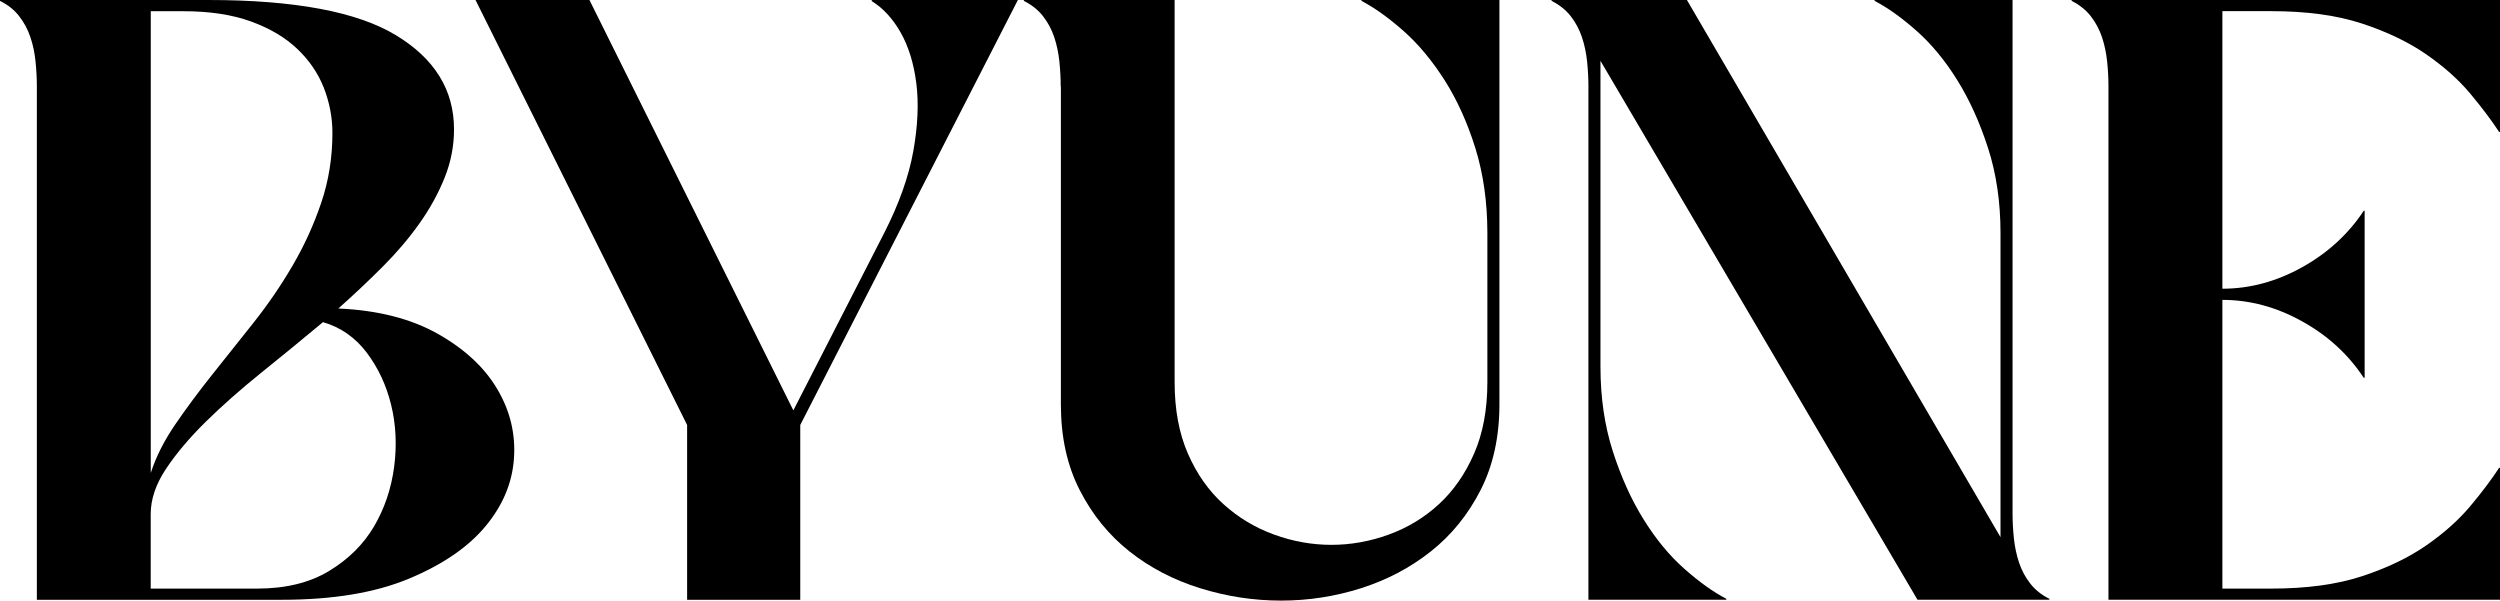
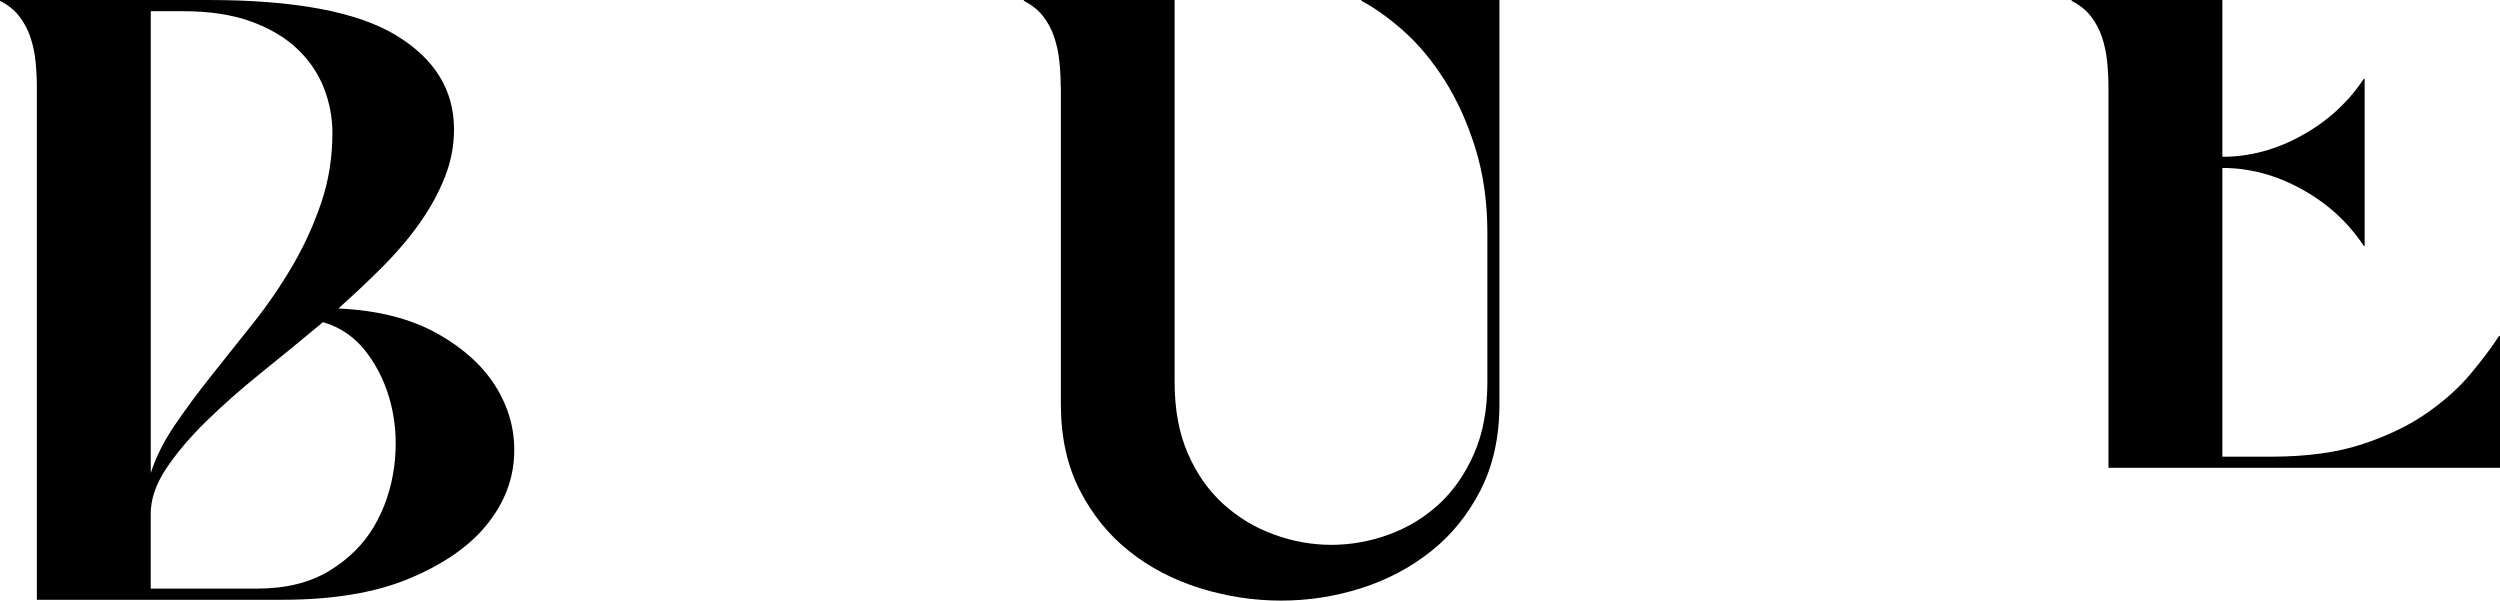
<svg xmlns="http://www.w3.org/2000/svg" viewBox="0 0 423.33 101.7" data-name="Layer 1" id="Layer_1">
  <defs>
    <style>
      .cls-1 {
        fill: #000;
        stroke-width: 0px;
      }
    </style>
  </defs>
  <path d="M6.24,14.65c0-1.35-.07-2.76-.22-4.21-.14-1.45-.43-2.83-.87-4.13-.43-1.31-1.07-2.49-1.89-3.55C2.44,1.69,1.35.82,0,.15v-.15h35.25c14.6,0,25.19,1.98,31.77,5.95,6.58,3.97,9.86,9.29,9.86,15.96,0,2.81-.53,5.54-1.6,8.2-1.07,2.66-2.49,5.25-4.28,7.76-1.79,2.52-3.87,4.96-6.24,7.33-2.37,2.37-4.86,4.72-7.47,7.04,6.67.29,12.28,1.72,16.83,4.28,4.54,2.56,7.91,5.68,10.08,9.36,2.18,3.68,3.12,7.59,2.83,11.75-.29,4.16-1.91,8-4.86,11.53-2.95,3.53-7.28,6.48-12.98,8.85-5.71,2.37-12.86,3.55-21.47,3.55H6.24V14.65ZM25.53,1.89v78.2c.87-2.71,2.25-5.44,4.13-8.2,1.89-2.76,3.97-5.56,6.24-8.41,2.27-2.85,4.62-5.8,7.04-8.85,2.42-3.05,4.62-6.26,6.6-9.65,1.98-3.38,3.6-6.94,4.86-10.66,1.26-3.72,1.89-7.66,1.89-11.82,0-2.61-.49-5.15-1.45-7.62-.97-2.47-2.47-4.67-4.5-6.6-2.03-1.93-4.64-3.48-7.83-4.64-3.19-1.16-7.01-1.74-11.46-1.74h-5.51ZM43.52,99.67c4.84,0,8.9-.99,12.19-2.98,3.29-1.98,5.82-4.5,7.62-7.54,1.79-3.05,2.92-6.41,3.41-10.08.48-3.67.31-7.18-.51-10.52-.82-3.34-2.2-6.29-4.14-8.85-1.94-2.56-4.4-4.28-7.4-5.15-3.48,2.9-6.96,5.76-10.45,8.56-3.48,2.81-6.6,5.56-9.36,8.27-2.76,2.71-5.01,5.37-6.75,7.98s-2.61,5.17-2.61,7.69v12.62h17.99Z" class="cls-1" />
-   <path d="M116.35,101.56v-29.6L80.52,0h19.29l34.53,69.49,15.38-30.03c2.51-4.93,4.16-9.55,4.93-13.85.77-4.3.94-8.15.51-11.53-.43-3.38-1.33-6.26-2.68-8.63-1.36-2.37-3-4.13-4.93-5.3l.15-.15h24.66l-36.85,71.96v29.6h-19.15Z" class="cls-1" />
  <path d="M179.61,14.65c0-1.35-.07-2.76-.22-4.21-.15-1.45-.44-2.83-.87-4.13s-1.06-2.49-1.89-3.55c-.82-1.06-1.91-1.93-3.26-2.61v-.15h25.53v64.7c0,4.64.75,8.68,2.25,12.11,1.5,3.44,3.5,6.29,6.02,8.56,2.51,2.27,5.37,3.99,8.56,5.15,3.19,1.16,6.43,1.74,9.72,1.74s6.53-.58,9.72-1.74c3.19-1.16,6.02-2.88,8.49-5.15,2.47-2.27,4.45-5.13,5.95-8.56,1.5-3.43,2.25-7.47,2.25-12.11v-25.24c0-5.22-.68-10.01-2.03-14.36-1.36-4.35-3.1-8.2-5.22-11.53-2.13-3.34-4.45-6.12-6.96-8.34-2.52-2.22-4.89-3.92-7.11-5.08v-.15h23.36v68.48c0,5.51-1.07,10.35-3.19,14.51-2.13,4.16-4.93,7.62-8.41,10.37-3.48,2.76-7.42,4.84-11.82,6.24-4.4,1.4-8.92,2.1-13.56,2.1s-9.21-.7-13.71-2.1c-4.5-1.4-8.49-3.48-11.97-6.24-3.48-2.76-6.29-6.21-8.41-10.37-2.13-4.16-3.19-8.99-3.19-14.51V14.65Z" class="cls-1" />
-   <path d="M268.97,14.65c0-1.35-.07-2.76-.22-4.21-.15-1.45-.44-2.83-.87-4.13-.44-1.31-1.07-2.49-1.89-3.55-.82-1.06-1.91-1.93-3.26-2.61v-.15h22.92l53.1,90.96v-51.5c0-5.22-.7-10.01-2.1-14.36-1.4-4.35-3.15-8.2-5.22-11.53-2.08-3.34-4.38-6.12-6.89-8.34-2.51-2.22-4.88-3.92-7.11-5.08v-.15h23.36v86.9c0,1.35.07,2.76.22,4.21.15,1.45.44,2.83.87,4.13.44,1.31,1.06,2.49,1.89,3.55.82,1.07,1.91,1.94,3.26,2.61v.15h-22.34l-53.68-91.25v51.79c0,5.22.7,10.01,2.1,14.36,1.4,4.35,3.14,8.2,5.22,11.53,2.08,3.34,4.37,6.12,6.89,8.34,2.51,2.23,4.88,3.92,7.11,5.08v.15h-23.36V14.65Z" class="cls-1" />
-   <path d="M357.03,14.65c0-1.35-.07-2.76-.22-4.21-.15-1.45-.44-2.83-.87-4.13-.44-1.31-1.07-2.49-1.89-3.55-.82-1.06-1.91-1.93-3.26-2.61v-.15h72.54v22.34h-.15c-1.26-1.93-2.88-4.08-4.86-6.46-1.98-2.37-4.47-4.59-7.47-6.67-3-2.08-6.63-3.82-10.88-5.22-4.26-1.4-9.38-2.1-15.38-2.1h-8.27v47c4.64,0,9.14-1.21,13.49-3.63,4.35-2.42,7.83-5.61,10.45-9.57h.15v28.29h-.15c-2.61-3.96-6.09-7.16-10.45-9.57-4.35-2.42-8.85-3.63-13.49-3.63v48.89h8.27c6,0,11.12-.7,15.38-2.1,4.26-1.4,7.88-3.14,10.88-5.22,3-2.08,5.49-4.3,7.47-6.67,1.98-2.37,3.6-4.52,4.86-6.46h.15v22.34h-66.3V14.65Z" class="cls-1" />
+   <path d="M357.03,14.65c0-1.35-.07-2.76-.22-4.21-.15-1.45-.44-2.83-.87-4.13-.44-1.31-1.07-2.49-1.89-3.55-.82-1.06-1.91-1.93-3.26-2.61v-.15h72.54h-.15c-1.26-1.93-2.88-4.08-4.86-6.46-1.98-2.37-4.47-4.59-7.47-6.67-3-2.08-6.63-3.82-10.88-5.22-4.26-1.4-9.38-2.1-15.38-2.1h-8.27v47c4.64,0,9.14-1.21,13.49-3.63,4.35-2.42,7.83-5.61,10.45-9.57h.15v28.29h-.15c-2.61-3.96-6.09-7.16-10.45-9.57-4.35-2.42-8.85-3.63-13.49-3.63v48.89h8.27c6,0,11.12-.7,15.38-2.1,4.26-1.4,7.88-3.14,10.88-5.22,3-2.08,5.49-4.3,7.47-6.67,1.98-2.37,3.6-4.52,4.86-6.46h.15v22.34h-66.3V14.65Z" class="cls-1" />
</svg>